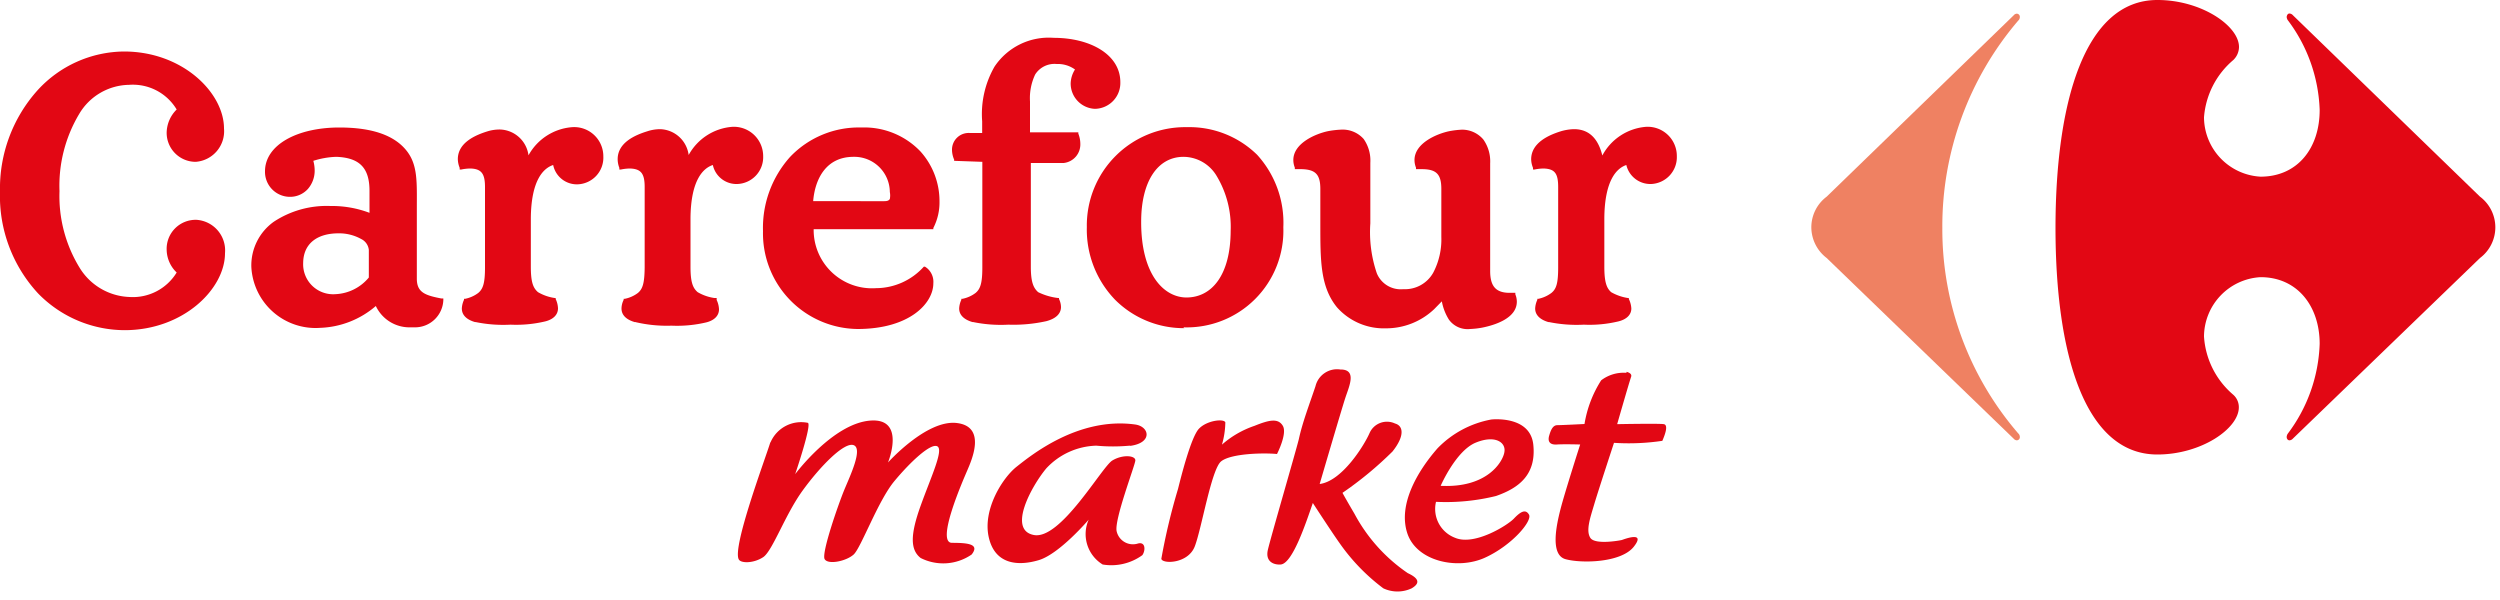
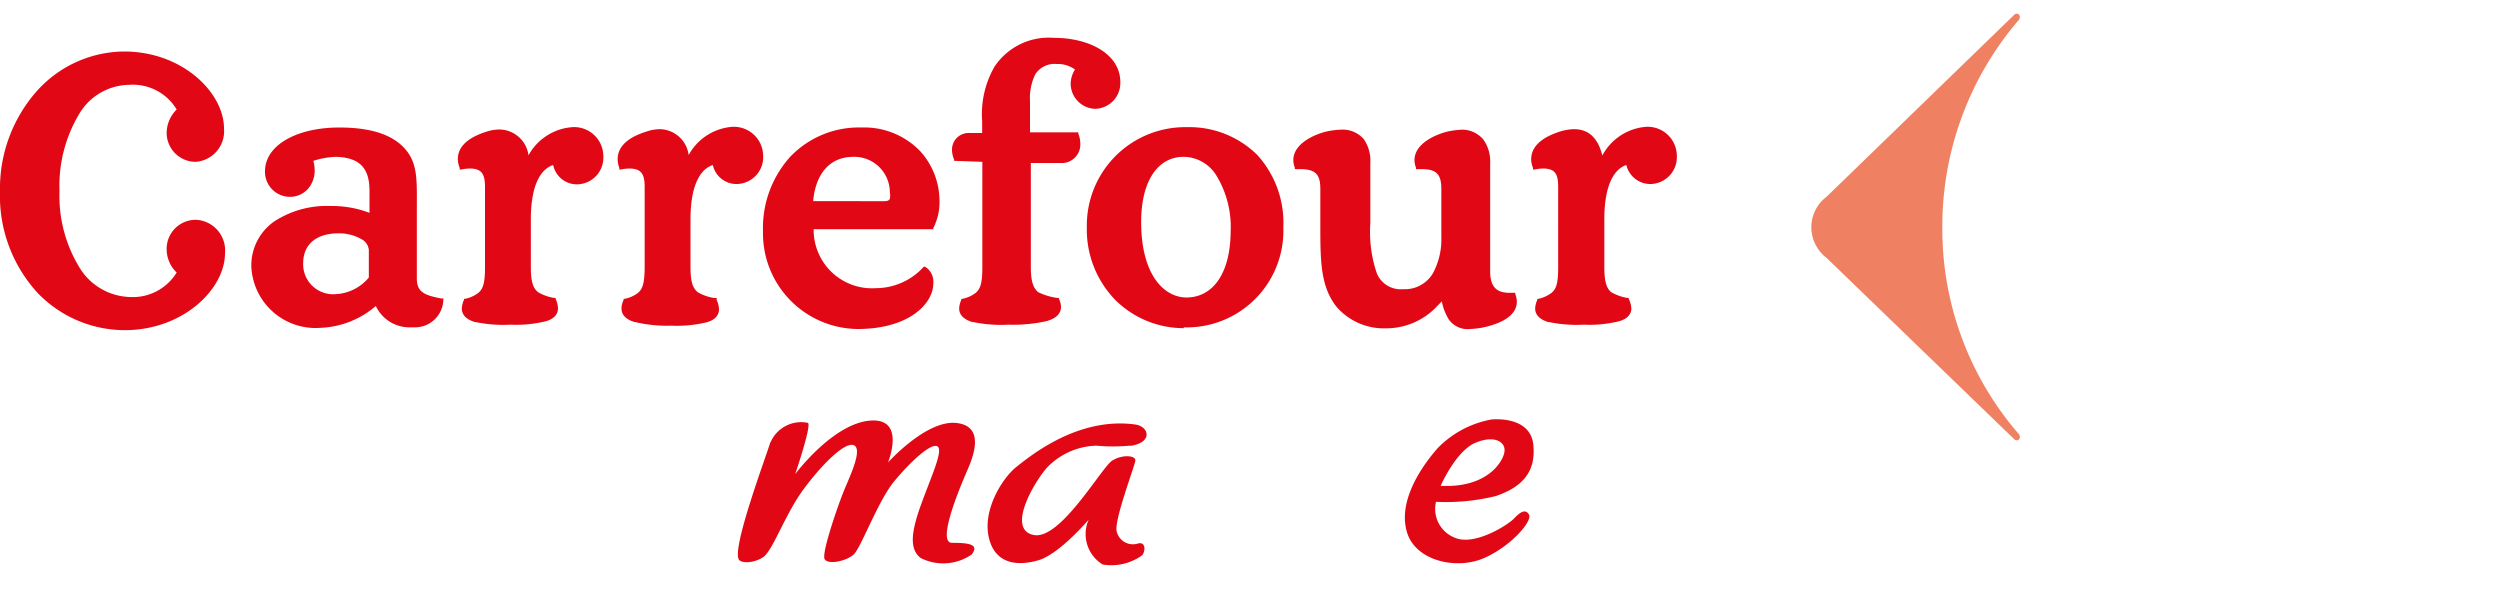
<svg xmlns="http://www.w3.org/2000/svg" id="Layer_1" data-name="Layer 1" viewBox="0 0 150 36">
  <title>Artboard 1</title>
  <g id="stores-list">
    <g id="listing">
      <g id="_1-HOVER" data-name="1-HOVER">
        <g id="carrefour">
          <path id="Fill-1" d="M46.25,26.5a2,2,0,0,1,2.22-1.13c.26.09-.76,3.08-.76,3.08s2.23-3,4.46-3.21,1.11,2.51,1.11,2.51,2.31-2.58,4.12-2.37.9,2.23.63,2.86-1.89,4.33-.91,4.33,1.67.08,1.18.7a3,3,0,0,1-3.06.21c-.63-.49-.63-1.39,0-3.14s1.39-3.35,1-3.56-1.6.91-2.58,2.09-2,4-2.44,4.4-1.53.63-1.74.28.84-3.35,1.19-4.19,1.11-2.44.55-2.65-2,1.26-3.06,2.72-1.81,3.63-2.37,4-1.32.38-1.46.14c-.42-.7,1.6-6.08,1.88-7" fill="#e20714" />
          <path id="Fill-3" d="M67.78,26.74a10.81,10.81,0,0,1-2,0,4.25,4.25,0,0,0-3,1.36c-.84,1-2.36,3.69-.75,4s4.08-4.09,4.71-4.47,1.4-.3,1.38,0-1.28,3.57-1.12,4.25a1,1,0,0,0,1.28.73c.47-.12.45.44.26.7a3.16,3.16,0,0,1-2.38.56,2.14,2.14,0,0,1-.84-2.69s-1.75,2.06-3,2.43-2.64.26-3-1.4S60.16,28.66,61,28s3.69-3,7.11-2.53c.86.12,1.06,1.09-.28,1.28" fill="#e20714" />
-           <path id="Fill-5" d="M73.31,26.7a5,5,0,0,0,.21-1.36c-.09-.23-1.1-.12-1.58.38s-1.08,2.9-1.26,3.62a37.34,37.34,0,0,0-1,4.19c.07.32,1.59.3,2-.73s1-4.65,1.59-5.12,2.51-.52,3.35-.44c0,0,.63-1.22.35-1.69s-.81-.36-1.7,0a5.73,5.73,0,0,0-2,1.17" fill="#e20714" />
-           <path id="Fill-7" d="M80.42,22.17a1.33,1.33,0,0,0-1.49,1c-.35,1.05-.78,2.16-1,3.18-.21.84-1.7,5.94-1.86,6.65s.37.9.77.87c.71-.05,1.51-2.48,1.93-3.69,0,0,1.13,1.74,1.6,2.4A11.89,11.89,0,0,0,83,35.3a2,2,0,0,0,1.7,0c.49-.29.48-.58-.23-.91a10,10,0,0,1-3.2-3.56c-.68-1.16-.72-1.26-.72-1.26a21.54,21.54,0,0,0,3-2.48c.74-.93.66-1.54.15-1.68a1.14,1.14,0,0,0-1.52.56c-.33.76-1.66,2.9-3,3.07,0,0,1.31-4.47,1.54-5.17s.7-1.68-.26-1.7" fill="#e20714" />
          <path id="Fill-9" d="M90.26,27.14c.12-.58-.53-1.07-1.72-.58s-2.1,2.59-2.1,2.59c2.78.14,3.71-1.42,3.82-2M92,26.7c.18,1.8-.89,2.59-2.24,3.06a12.55,12.55,0,0,1-3.6.35,1.85,1.85,0,0,0,1.15,2.16c1.16.49,3.14-.75,3.52-1.15s.7-.61.91-.24-1,1.83-2.64,2.58S85,33.69,84.44,32s.56-3.67,1.81-5.1a6,6,0,0,1,3.23-1.73S91.83,24.9,92,26.7" fill="#e20714" />
-           <path id="Fill-11" d="M97.59,22.37a2.22,2.22,0,0,0-1.52.45,6.93,6.93,0,0,0-1,2.62s-1.35.07-1.63.07-.4.32-.49.63,0,.56.46.53,1.4,0,1.4,0-.93,2.9-1.18,3.88-.63,2.74.3,3,3.33.23,4.1-.75-.65-.42-.72-.4-1.61.31-1.89-.13,0-1.22.23-2,1.19-3.7,1.19-3.7a13.68,13.68,0,0,0,2.9-.12c.17-.39.37-.95.09-1s-2.8,0-2.8,0,.69-2.41.84-2.85c.07-.22-.28-.29-.28-.29" fill="#e20714" />
          <path id="Fill-13" d="M120.82.92a.27.27,0,0,1,.19-.1.19.19,0,0,1,.18.21.29.29,0,0,1-.1.21,19,19,0,0,0-4.55,12.44A18.76,18.76,0,0,0,121.09,26a.29.29,0,0,1,.1.21.19.19,0,0,1-.18.21.27.27,0,0,1-.19-.1L109.6,15.48a2.33,2.33,0,0,1-.92-1.84,2.3,2.3,0,0,1,.92-1.84L120.82.92" fill="#ef8162" />
-           <path id="Fill-15" d="M129.44,0c-4.4,0-6.11,6.24-6.11,13.68s1.71,13.59,6.11,13.59c2.63,0,4.88-1.55,4.89-2.82a1,1,0,0,0-.34-.77,5,5,0,0,1-1.75-3.49,3.59,3.59,0,0,1,3.39-3.56c2.23,0,3.55,1.76,3.55,4a9.46,9.46,0,0,1-1.92,5.4.43.43,0,0,0-.06.18c0,.12.07.21.17.21a.31.31,0,0,0,.21-.11L148.8,15.48a2.3,2.3,0,0,0,0-3.68L137.58.92a.31.31,0,0,0-.21-.11c-.1,0-.16.1-.17.21a.43.43,0,0,0,.06.18,9.46,9.46,0,0,1,1.92,5.4c0,2.28-1.32,4-3.55,4a3.59,3.59,0,0,1-3.39-3.56A5,5,0,0,1,134,3.6a1.1,1.1,0,0,0,.34-.78c0-1.27-2.26-2.82-4.89-2.82" fill="#e20714" />
          <path id="Fill-17" d="M2.29,17.61A8.6,8.6,0,0,1,0,11.49,8.82,8.82,0,0,1,2.25,5.42,7.1,7.1,0,0,1,7.44,3.09c3.52,0,6,2.48,6,4.62a1.84,1.84,0,0,1-1.7,2A1.74,1.74,0,0,1,10,7.93a2,2,0,0,1,.6-1.36A3.06,3.06,0,0,0,7.75,5.09a3.54,3.54,0,0,0-3,1.75,8.39,8.39,0,0,0-1.18,4.63,8.22,8.22,0,0,0,1.21,4.6,3.66,3.66,0,0,0,3,1.75,3.08,3.08,0,0,0,2.82-1.47A1.93,1.93,0,0,1,10,15a1.74,1.74,0,0,1,1.8-1.81,1.84,1.84,0,0,1,1.7,2c0,2.15-2.5,4.61-6,4.62A7.27,7.27,0,0,1,2.29,17.61Zm50.77-5.54c.22,0,.28-.06.33-.13a1.1,1.1,0,0,0,0-.42,2.13,2.13,0,0,0-2.18-2.11c-1.64,0-2.31,1.32-2.42,2.66ZM20.31,14c-1.26,0-2.11.6-2.12,1.78a1.8,1.8,0,0,0,1.94,1.87,2.75,2.75,0,0,0,2-1V15a.82.82,0,0,0-.46-.66A2.72,2.72,0,0,0,20.31,14Zm48.16-.67c0,3.16,1.37,4.51,2.71,4.52,1.54,0,2.65-1.36,2.66-4A5.92,5.92,0,0,0,73,10.56a2.33,2.33,0,0,0-2-1.15C69.47,9.42,68.47,10.86,68.47,13.31Zm-39.95,6c-.5-.14-.81-.41-.81-.82a1.37,1.37,0,0,1,.13-.52l0-.06h.06a1.93,1.93,0,0,0,.79-.35c.29-.24.41-.58.41-1.53V11.22c0-.81-.22-1.09-.88-1.11a2.86,2.86,0,0,0-.54.06l-.1,0,0-.1a1.47,1.47,0,0,1-.11-.52c0-1,1.07-1.45,1.78-1.67A2.5,2.5,0,0,1,30,7.77a1.78,1.78,0,0,1,1.71,1.55,3.27,3.27,0,0,1,2.62-1.69A1.75,1.75,0,0,1,36.2,9.39a1.6,1.6,0,0,1-1.55,1.67A1.45,1.45,0,0,1,33.19,9.9c-.55.18-1.33.86-1.34,3.23V16c0,.94.14,1.28.43,1.53a2.78,2.78,0,0,0,1,.35h.06l0,.06a1.44,1.44,0,0,1,.14.56c0,.39-.29.66-.75.78a7.53,7.53,0,0,1-2.1.2A8.19,8.19,0,0,1,28.52,19.32Zm9.58,0c-.5-.14-.81-.41-.81-.82a1.21,1.21,0,0,1,.13-.52l0-.06h.06a1.93,1.93,0,0,0,.79-.35c.29-.24.4-.58.41-1.53V11.22c0-.81-.22-1.09-.89-1.11a2.86,2.86,0,0,0-.53.06l-.1,0,0-.1a1.45,1.45,0,0,1-.1-.52c0-1,1.06-1.45,1.77-1.67a2.5,2.5,0,0,1,.78-.13,1.78,1.78,0,0,1,1.71,1.55,3.27,3.27,0,0,1,2.61-1.69,1.76,1.76,0,0,1,1.86,1.76,1.61,1.61,0,0,1-1.55,1.67A1.45,1.45,0,0,1,42.77,9.9c-.55.18-1.33.86-1.34,3.23V16c0,.94.14,1.28.43,1.53a2.78,2.78,0,0,0,1,.35H43L43,18a1.44,1.44,0,0,1,.14.56c0,.39-.29.66-.75.78a7.58,7.58,0,0,1-2.1.2A8.19,8.19,0,0,1,38.1,19.32Zm20.27,0c-.5-.14-.82-.41-.82-.82a1.37,1.37,0,0,1,.13-.52l0-.06h.06a1.93,1.93,0,0,0,.79-.35c.29-.24.41-.58.41-1.53V9.71l-1.69-.06,0-.07a1.51,1.51,0,0,1-.13-.6,1,1,0,0,1,1.07-1h.74v-.7A5.72,5.72,0,0,1,59.67,4a3.91,3.91,0,0,1,3.55-1.73c2.19,0,4,1,4,2.66a1.55,1.55,0,0,1-1.53,1.6A1.52,1.52,0,0,1,64.24,5a1.63,1.63,0,0,1,.26-.83,1.76,1.76,0,0,0-1.1-.33,1.37,1.37,0,0,0-1.29.63,3.32,3.32,0,0,0-.31,1.62V7.94h2.9l0,.08a1.66,1.66,0,0,1,.12.61,1.12,1.12,0,0,1-1,1.15c-.22,0-.45,0-.65,0-.49,0-1,0-1.32,0V16c0,.94.16,1.28.44,1.53a3.69,3.69,0,0,0,1.19.35h.06l0,.06a1.13,1.13,0,0,1,.12.48c0,.43-.35.71-.88.85a9.12,9.12,0,0,1-2.28.21A8.27,8.27,0,0,1,58.37,19.32Zm34.55,0c-.49-.14-.81-.41-.81-.82a1.37,1.37,0,0,1,.13-.52l0-.06h.06a2,2,0,0,0,.78-.35c.3-.24.41-.58.41-1.53V11.22c0-.81-.2-1.09-.88-1.11a2.86,2.86,0,0,0-.53.06l-.1,0,0-.1a1.42,1.42,0,0,1-.11-.51c0-1,1.07-1.46,1.77-1.68a3,3,0,0,1,.8-.13c1,0,1.48.69,1.7,1.58a3.27,3.27,0,0,1,2.61-1.72,1.75,1.75,0,0,1,1.86,1.76,1.61,1.61,0,0,1-1.54,1.67A1.48,1.48,0,0,1,97.58,9.9c-.54.18-1.31.86-1.32,3.23V16c0,.94.14,1.29.41,1.53a2.9,2.9,0,0,0,1,.35h.06l0,.06a1.47,1.47,0,0,1,.15.57c0,.38-.29.65-.76.77a7.41,7.41,0,0,1-2.09.2A8.24,8.24,0,0,1,92.92,19.32Zm-21.86.36A5.83,5.83,0,0,1,66.92,18a6.06,6.06,0,0,1-1.71-4.37,5.9,5.9,0,0,1,6-6,5.8,5.8,0,0,1,4.22,1.66A6.05,6.05,0,0,1,77,13.64a5.8,5.8,0,0,1-6,6ZM45.78,13.87a6.37,6.37,0,0,1,1.63-4.46,5.69,5.69,0,0,1,4.27-1.76,4.66,4.66,0,0,1,3.55,1.44,4.46,4.46,0,0,1,1.14,3A3.35,3.35,0,0,1,56,13.68l0,.07H48.82a3.5,3.5,0,0,0,3.74,3.54A3.88,3.88,0,0,0,55.43,16L55.5,16l.1.07A1.07,1.07,0,0,1,56,17c0,1.19-1.41,2.73-4.52,2.74A5.74,5.74,0,0,1,45.78,13.87Zm41.15,5.3a3.14,3.14,0,0,1-.42-1.09l-.46.47a4.19,4.19,0,0,1-2.89,1.15,3.76,3.76,0,0,1-2.94-1.26c-1-1.23-1-2.78-1-5V11.33c0-.86-.29-1.15-1.09-1.18l-.34,0h-.1l0-.09a1.25,1.25,0,0,1-.09-.46c0-1,1.32-1.57,2.08-1.73a5.39,5.39,0,0,1,.76-.09,1.68,1.68,0,0,1,1.38.56,2.26,2.26,0,0,1,.4,1.43l0,3.63a7.65,7.65,0,0,0,.39,3,1.55,1.55,0,0,0,1.59.95,1.94,1.94,0,0,0,1.8-1,4.29,4.29,0,0,0,.48-2.13V11.33c0-.86-.29-1.16-1.09-1.18l-.34,0h-.09l0-.09a1.25,1.25,0,0,1-.09-.46c0-1,1.32-1.57,2.09-1.73a5.23,5.23,0,0,1,.76-.09A1.67,1.67,0,0,1,89,8.37a2.27,2.27,0,0,1,.41,1.43c0,.42,0,1.16,0,4.25,0,1.31,0,2,0,2.21,0,.89.32,1.3,1.14,1.31h.37l0,.09a1.19,1.19,0,0,1,.09.44c0,1-1.33,1.41-2.09,1.56a5,5,0,0,1-.71.08h0A1.38,1.38,0,0,1,86.93,19.17ZM15.08,16a3.22,3.22,0,0,1,1.34-2.69,5.75,5.75,0,0,1,3.4-.95,6.37,6.37,0,0,1,2.35.41V11.46c0-1.3-.51-2-2-2.05a5,5,0,0,0-1.37.24,2.23,2.23,0,0,1,.08.56,1.67,1.67,0,0,1-.4,1.12,1.44,1.44,0,0,1-1.11.48,1.5,1.5,0,0,1-1.47-1.53c0-1.58,1.92-2.63,4.46-2.63,2,0,3.28.48,4,1.35s.65,1.92.65,3.53v4.19c0,.81.47,1,1.48,1.19h.11V18a1.7,1.7,0,0,1-1.74,1.64h-.23a2.23,2.23,0,0,1-2.08-1.28,5.4,5.4,0,0,1-3.33,1.31A3.86,3.86,0,0,1,15.08,16Z" fill="#e20714" />
        </g>
      </g>
    </g>
  </g>
</svg>